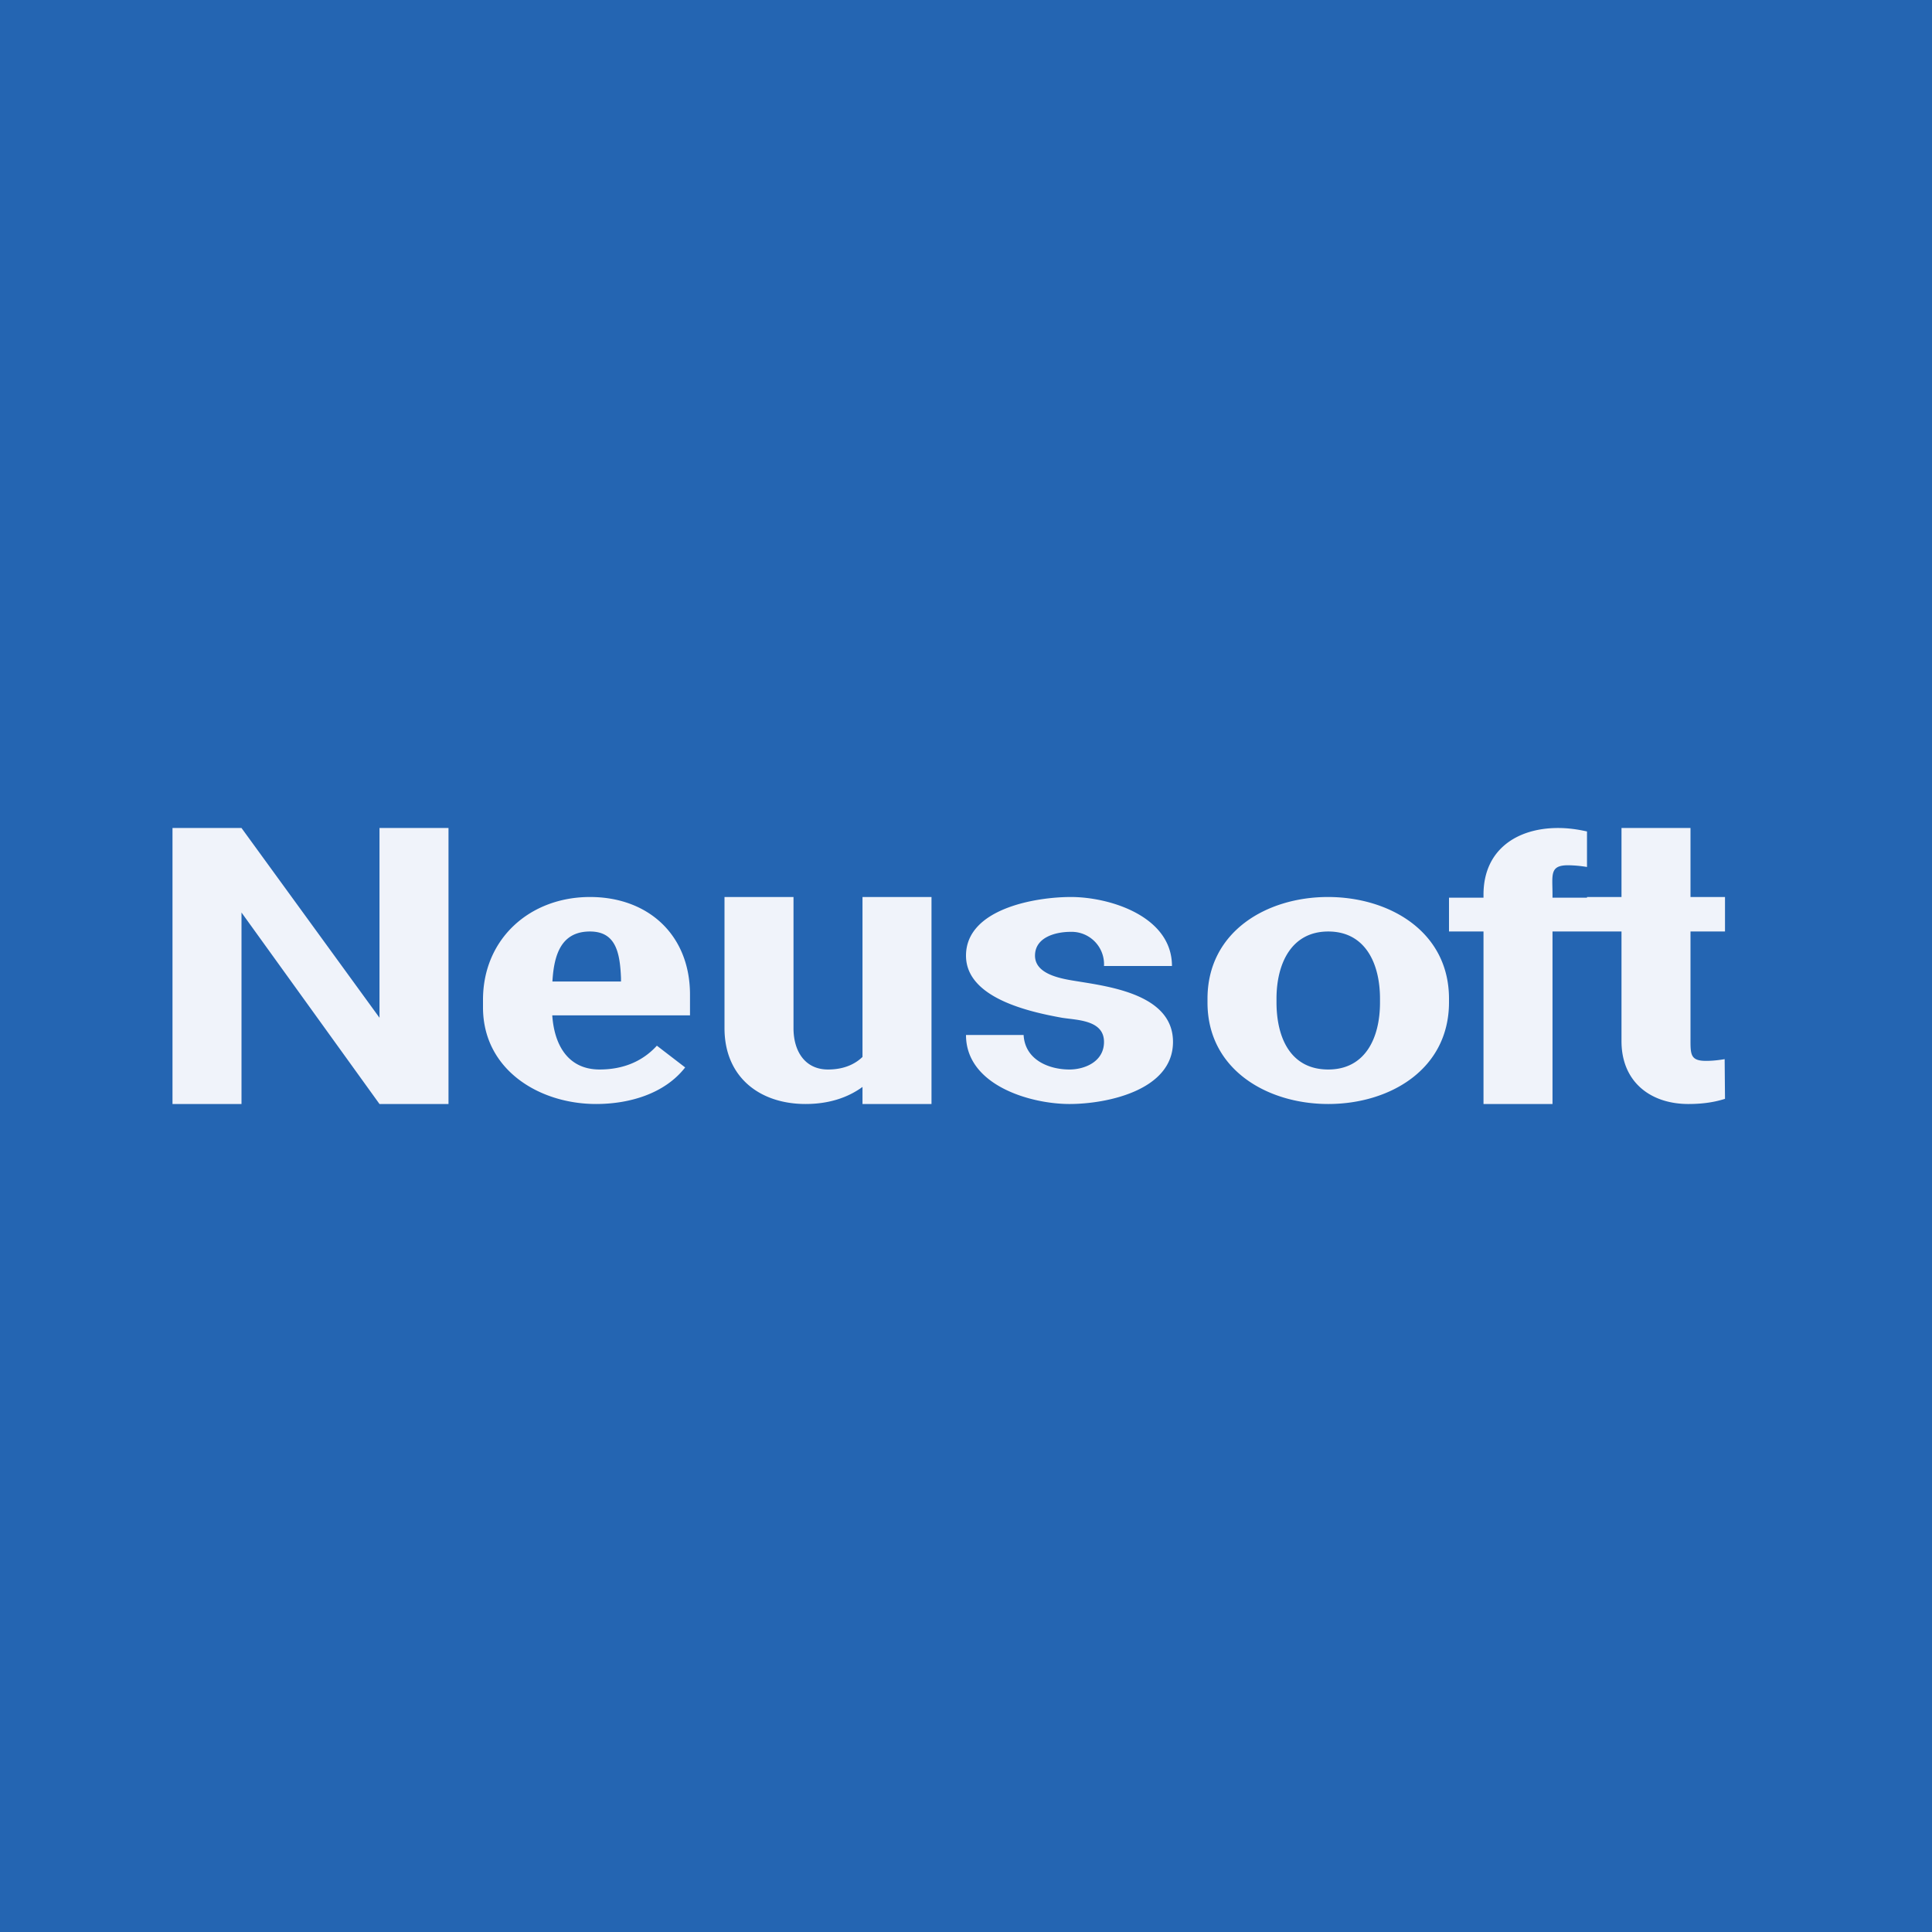
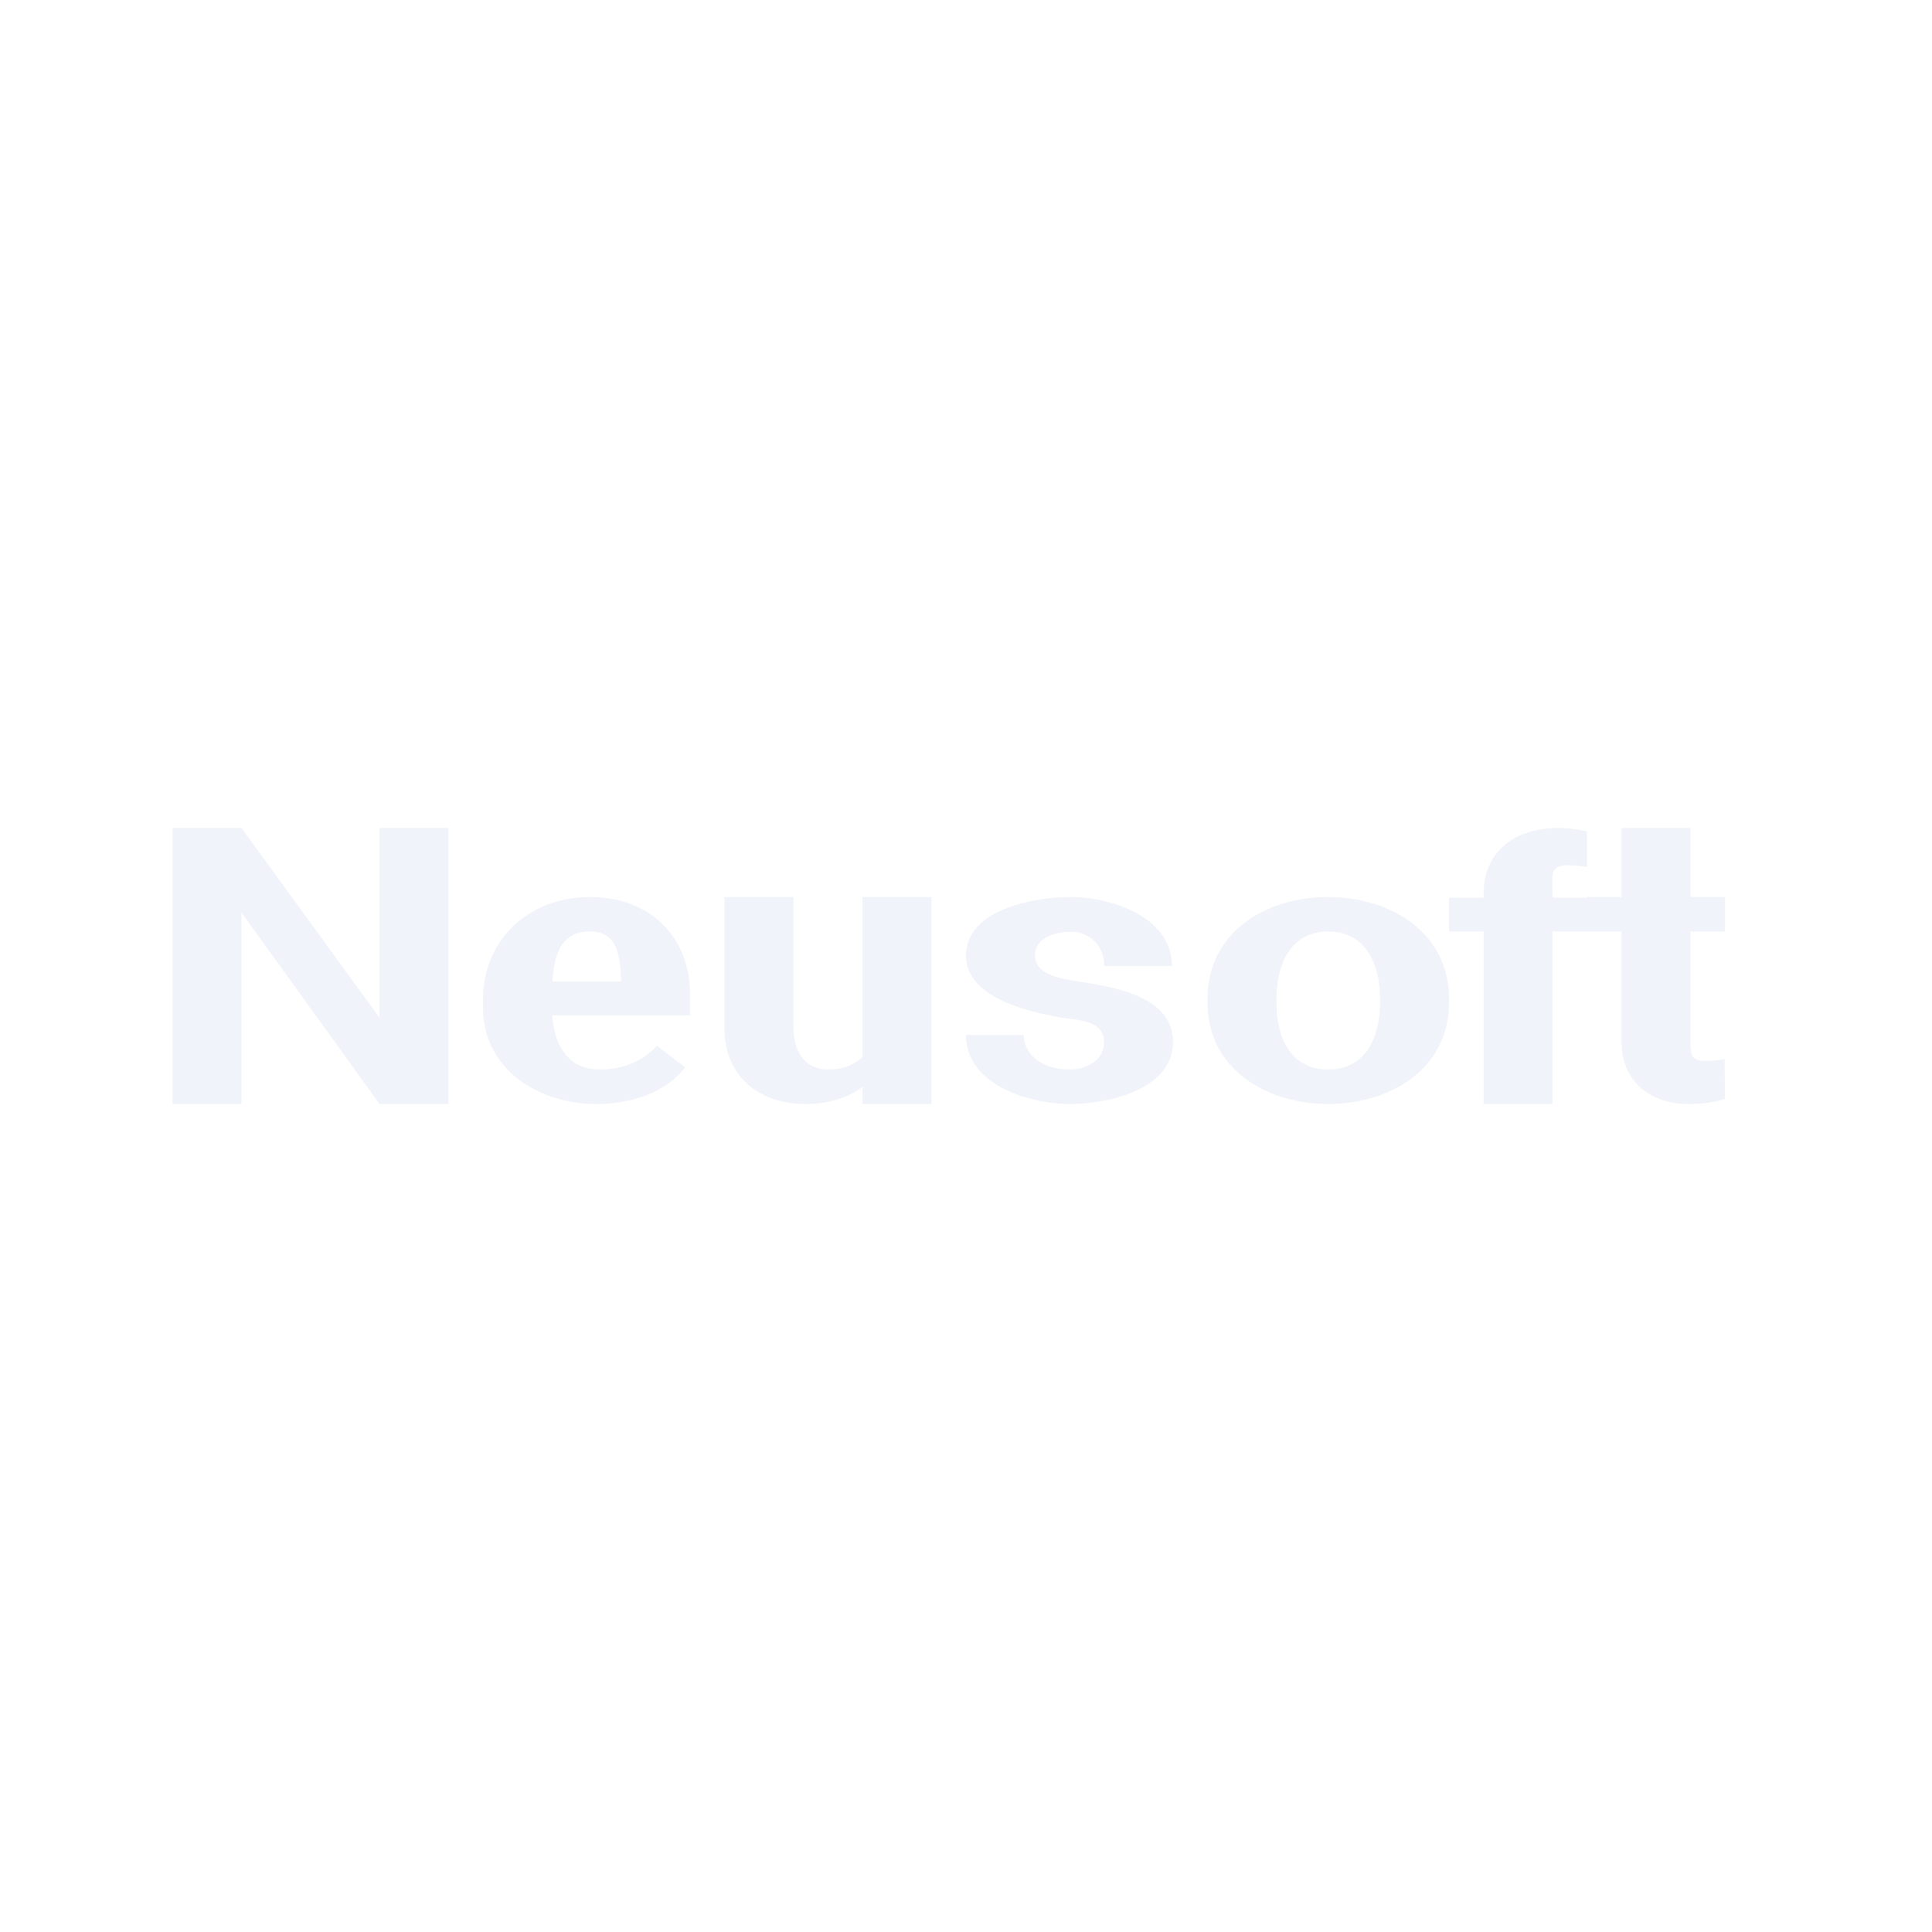
<svg xmlns="http://www.w3.org/2000/svg" width="56" height="56" viewBox="0 0 56 56">
-   <path fill="#2465B2" d="M0 0h56v56H0z" />
  <path d="M13 24v8h-2l-4-5.55V32H5v-8h2l4 5.5V24h2ZM17.28 32C15.62 32 14 31 14 29.2v-.22c0-1.77 1.36-2.98 3.1-2.98 1.7 0 2.9 1.11 2.9 2.83v.6h-5.26v-.98H18v-.1c-.03-.76-.16-1.35-.9-1.35-1.05 0-1.1 1.07-1.1 1.98v.22c0 .97.39 1.8 1.38 1.8.69 0 1.25-.24 1.66-.69l.82.63c-.6.77-1.63 1.06-2.58 1.06ZM25 26h2v6h-2v-6Zm.48 3.27h.54c0 1.59-1 2.73-2.67 2.73-1.32 0-2.35-.77-2.35-2.2V26h2v3.8c0 .68.34 1.2 1 1.2 1 0 1.48-.73 1.48-1.73ZM32 30.2c0-.64-.79-.63-1.22-.7-.94-.17-2.78-.57-2.78-1.8 0-1.35 1.99-1.7 3.04-1.7 1.13 0 2.93.56 2.93 2H32a.94.94 0 0 0-.97-.99c-.42 0-1.03.15-1.03.69 0 .6.92.69 1.33.76 1 .16 2.67.43 2.67 1.74 0 1.41-1.93 1.8-3 1.8-1.13 0-3-.54-3-2h1.67c.04.72.73 1 1.33 1 .43 0 1-.22 1-.8ZM35 29.06v-.11C35 27 36.72 26 38.49 26c1.78 0 3.51 1 3.51 2.95v.1C42 31 40.28 32 38.5 32c-1.77 0-3.5-1-3.5-2.94Zm2-.11v.1c0 1.05.42 1.95 1.5 1.95 1.07 0 1.5-.91 1.5-1.94v-.11c0-1.03-.43-1.95-1.5-1.95s-1.5.93-1.5 1.95ZM45 32h-2v-6.07c0-1.3.97-1.93 2.16-1.93.3 0 .57.04.84.1v1.03a3.54 3.54 0 0 0-.55-.05c-.54 0-.45.28-.45.85V32Zm1-5.98V27h-4v-.98h4ZM50 26v1h-4v-1h4Zm-3-2h2v6.06c0 .49-.02.69.45.69.22 0 .42-.03.54-.05l.01 1.15c-.28.09-.62.15-1.06.15-1.11 0-1.94-.65-1.94-1.82V24Z" fill="#F0F3FA" />
</svg>